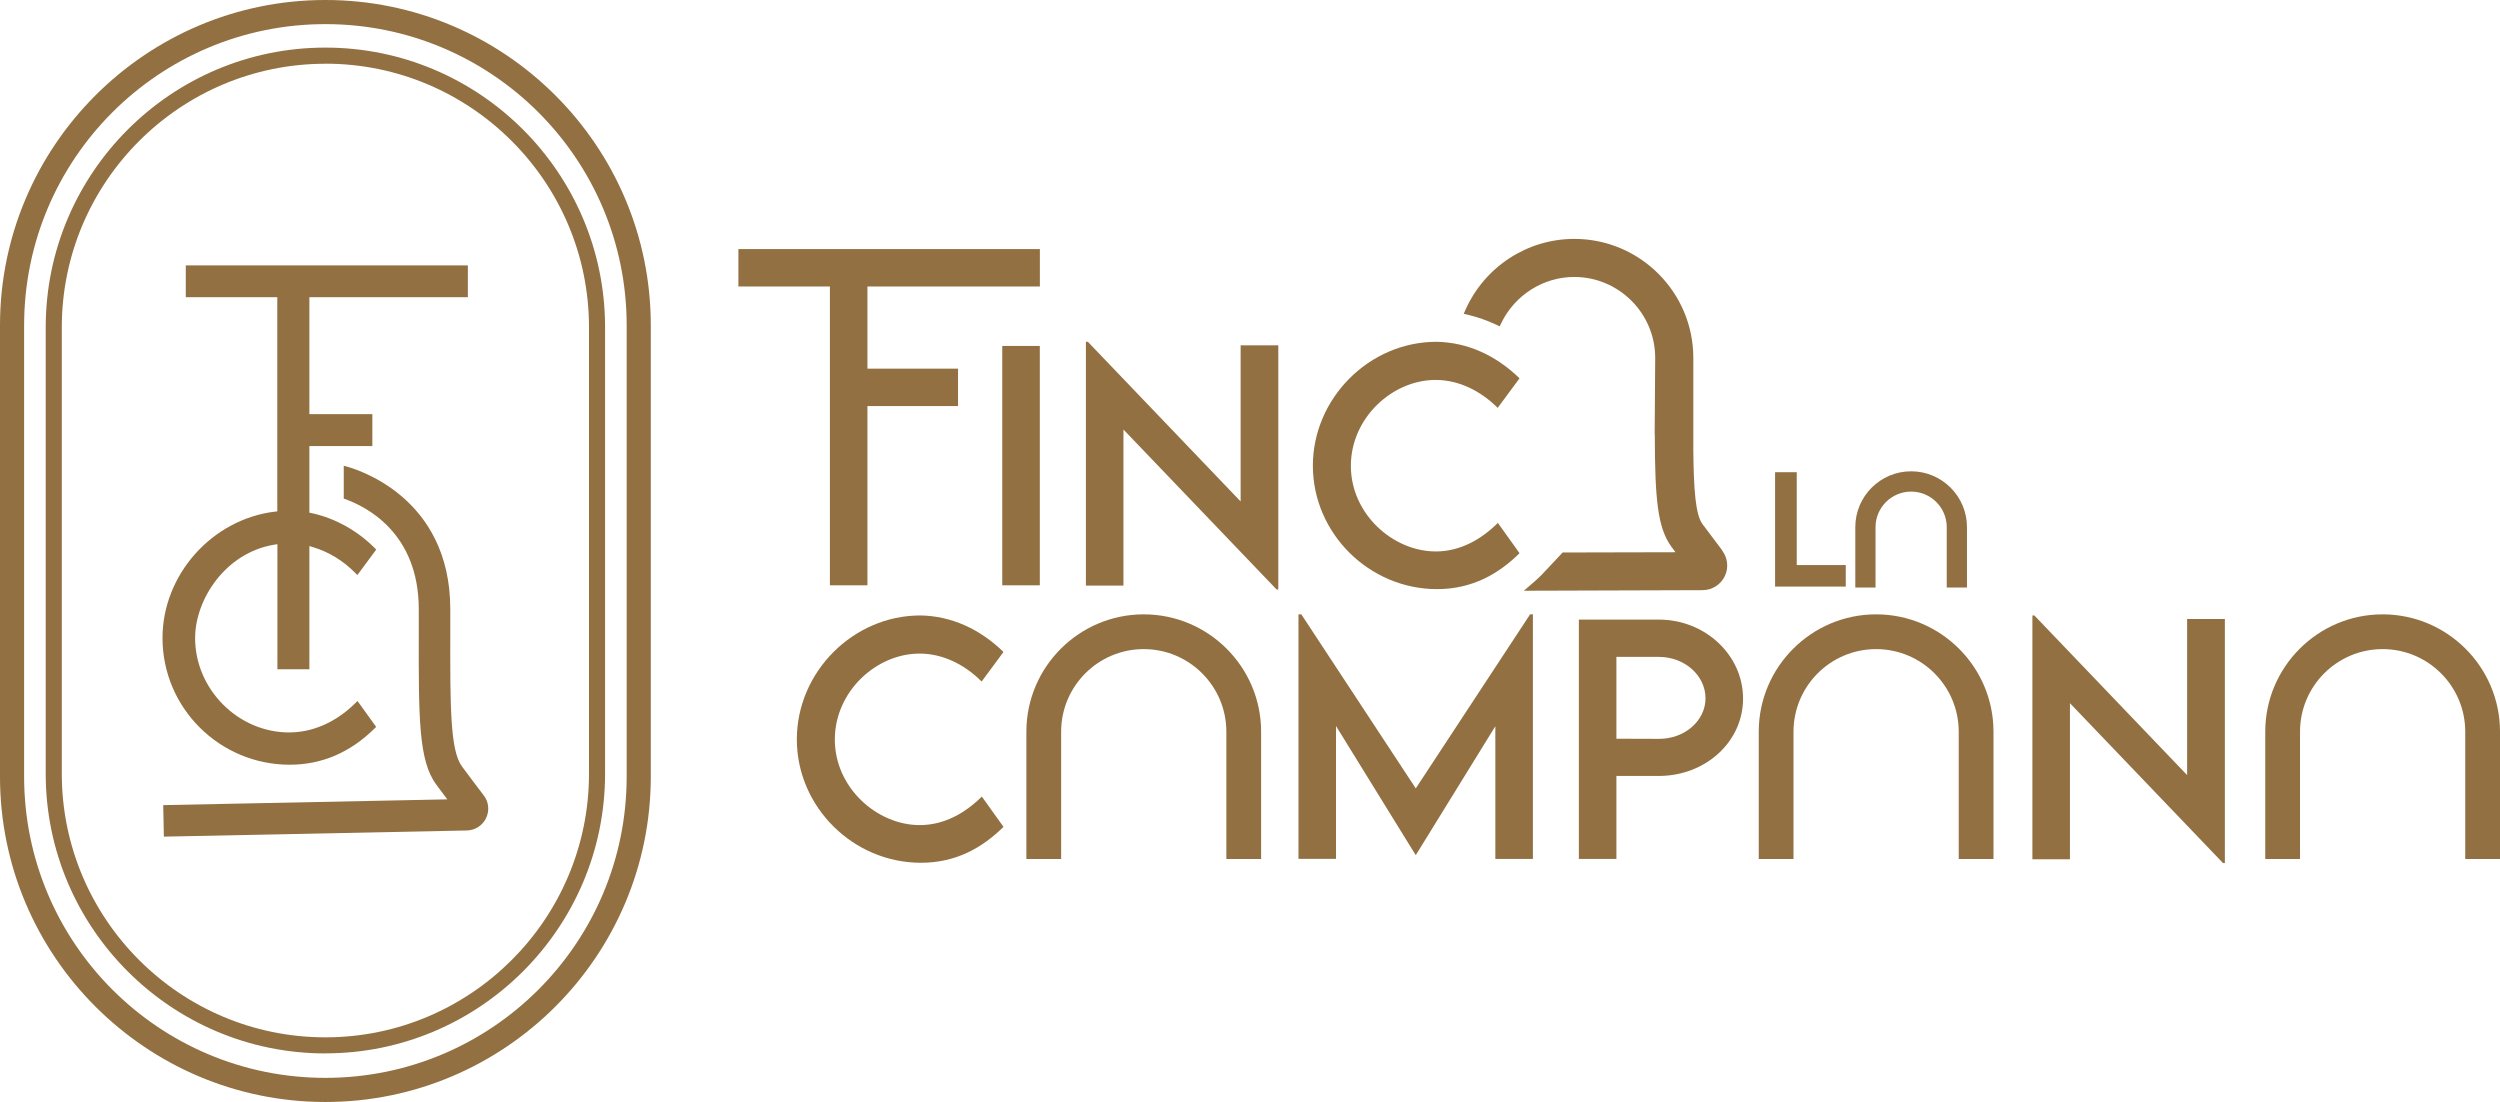
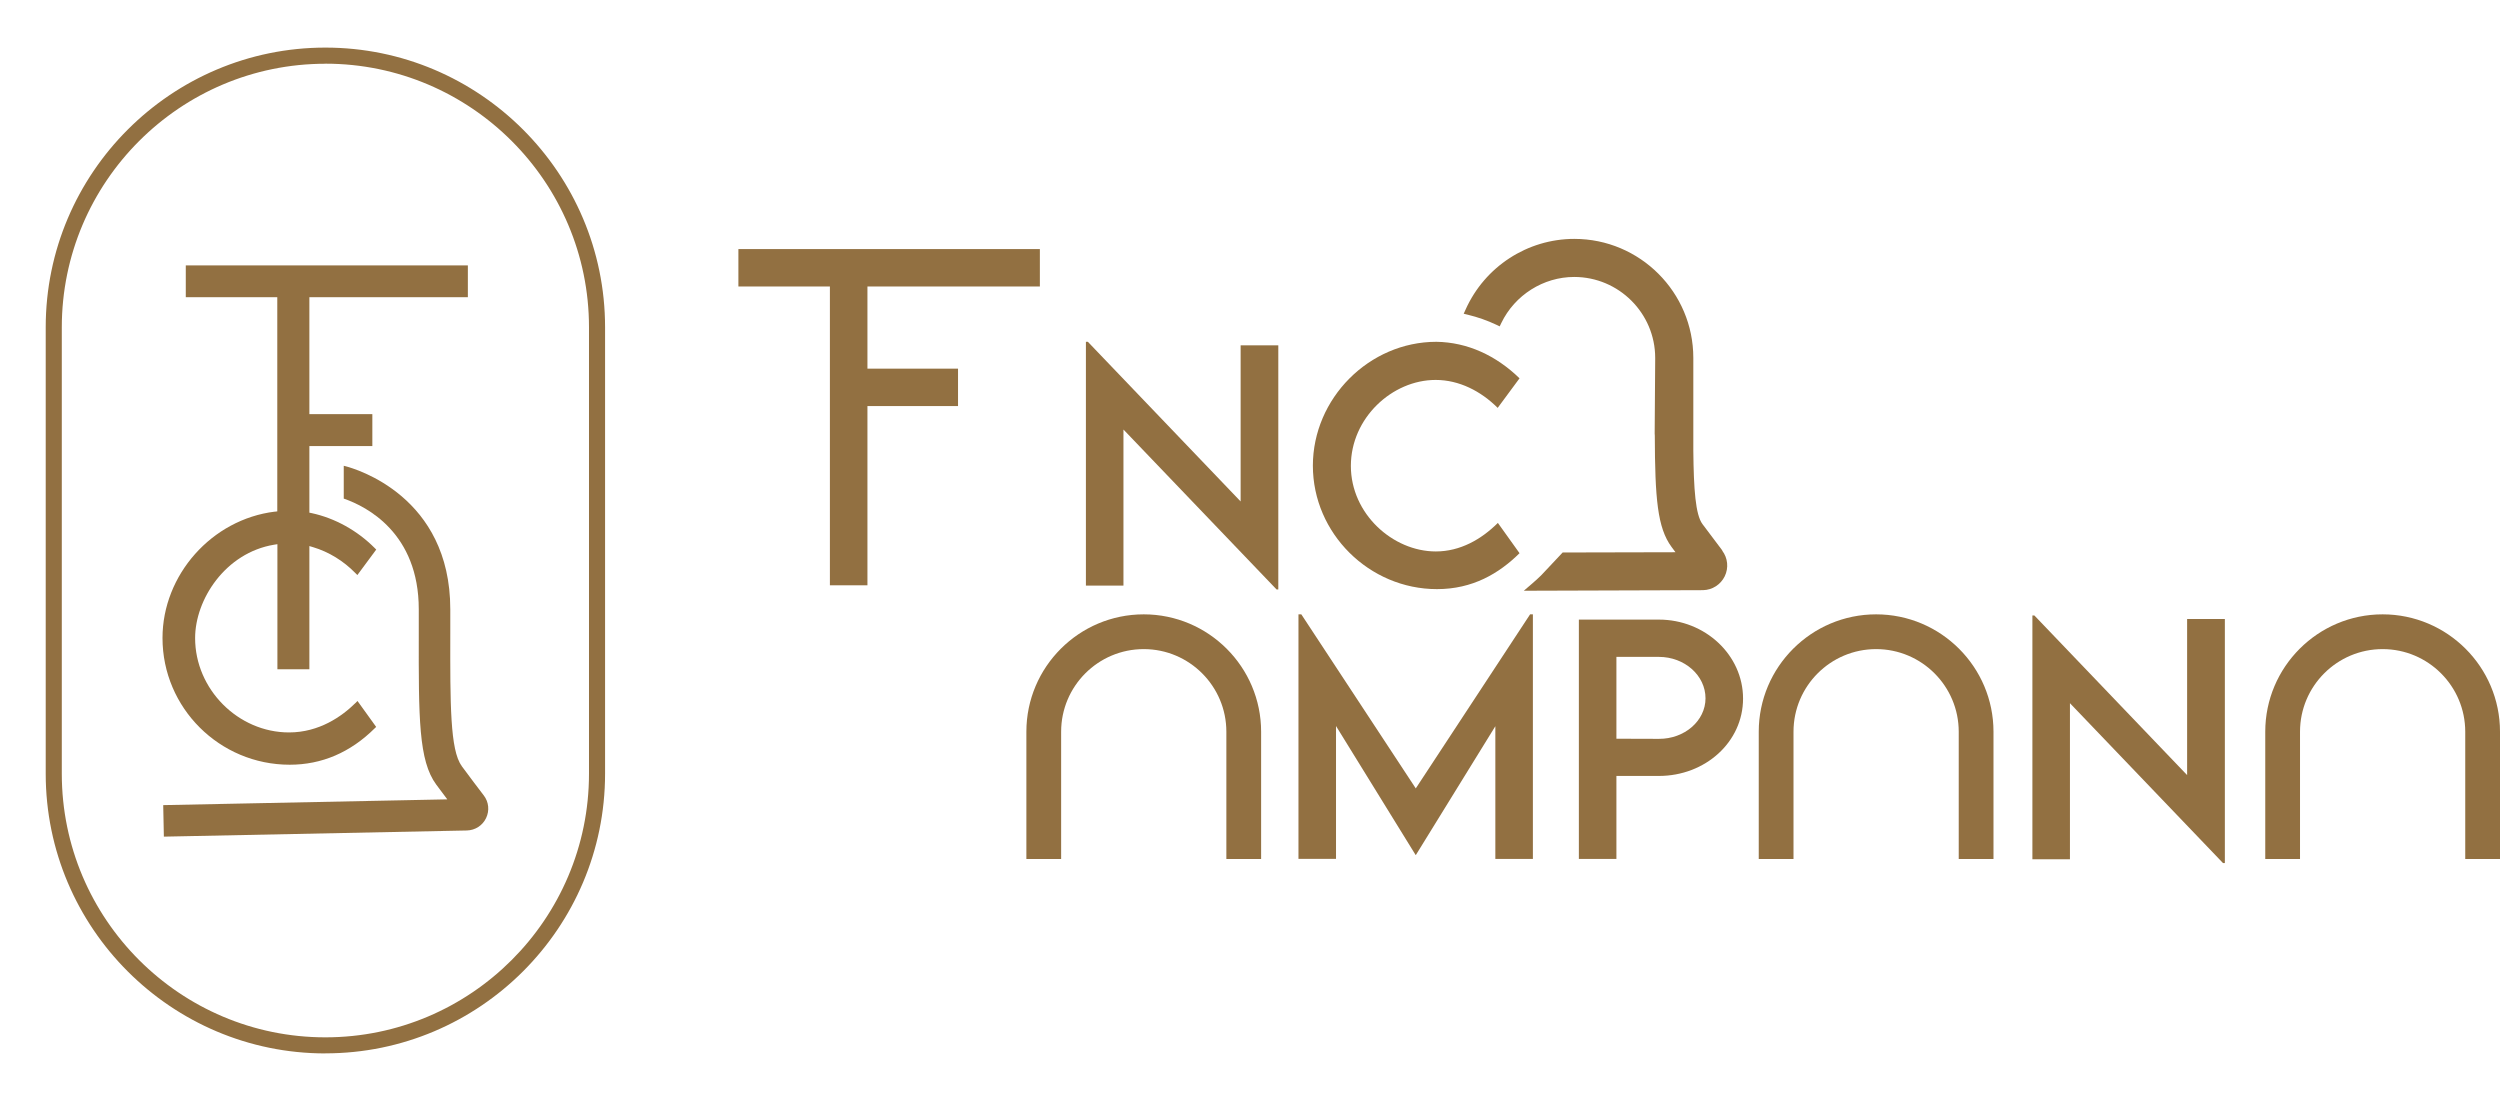
<svg xmlns="http://www.w3.org/2000/svg" id="Capa_2" viewBox="0 0 385.53 169.94">
  <defs>
    <style>.cls-1{fill:#927041;}</style>
  </defs>
  <g id="fondos">
-     <path class="cls-1" d="m154.56,53.35h5.79v36.91h-5.79v-36.91Z" />
    <path class="cls-1" d="m197.13,53.26v37.64h-.27l-23.61-24.66v24.07h-5.79v-37.6h.3l23.56,24.62v-24.07h5.82Z" />
    <path class="cls-1" d="m202.46,71.83c0-10.4,8.68-19.12,19.05-19.12,4.79.07,9.2,2.11,12.82,5.63l-3.37,4.56c-2.59-2.59-5.95-4.31-9.57-4.31-6.69,0-13.07,5.86-13.07,13.26s6.48,13.19,13.1,13.19c3.78,0,7.03-1.88,9.57-4.4l3.34,4.67c-3.18,3.14-7.24,5.54-12.73,5.54-10.46,0-19.14-8.61-19.14-19.03Z" />
-     <path class="cls-1" d="m122.88,114.03c0-10.4,8.68-19.12,19.05-19.12,4.79.07,9.2,2.11,12.82,5.63l-3.37,4.56c-2.59-2.59-5.95-4.31-9.57-4.31-6.69,0-13.07,5.86-13.07,13.26s6.48,13.19,13.1,13.19c3.78,0,7.03-1.88,9.57-4.4l3.34,4.67c-3.18,3.14-7.24,5.54-12.73,5.54-10.46,0-19.14-8.61-19.14-19.03Z" />
    <path class="cls-1" d="m236.39,94.75v37.71h-5.79v-20.47l-12.25,19.85h-.05l-12.27-19.88v20.49h-5.79v-37.71h.44l17.65,26.84,17.63-26.84h.44Z" />
    <path class="cls-1" d="m243.48,95.55h12.34c7.14,0,12.98,5.47,12.98,12.18s-5.84,11.93-12.98,11.93h-6.55v12.8h-5.79v-36.91Zm19.53,12.14c0-3.53-3.23-6.39-7.19-6.39h-6.55v12.62l6.55.02c3.96.02,7.19-2.79,7.19-6.25Z" />
    <path class="cls-1" d="m343.1,95.46v37.64h-.28l-23.61-24.66v24.07h-5.79v-37.6h.3l23.56,24.62v-24.07h5.82Z" />
    <path class="cls-1" d="m194.48,132.47h-5.36v-19.63c0-7.02-5.71-12.74-12.74-12.74s-12.74,5.71-12.74,12.74v19.63h-5.36v-19.63c0-9.98,8.12-18.1,18.1-18.1s18.1,8.12,18.1,18.1v19.63Z" />
    <path class="cls-1" d="m307.42,132.47h-5.36v-19.63c0-7.02-5.71-12.74-12.74-12.74s-12.74,5.71-12.74,12.74v19.63h-5.36v-19.63c0-9.98,8.12-18.1,18.1-18.1s18.1,8.12,18.1,18.1v19.63Z" />
-     <polygon class="cls-1" points="277.08 72.82 273.74 72.82 273.74 90.46 284.64 90.46 284.64 87.14 277.08 87.14 277.08 72.82" />
-     <path class="cls-1" d="m294.72,72.68c-4.75,0-8.61,3.86-8.61,8.61v9.31h3.12v-9.31c0-3.02,2.46-5.48,5.49-5.48s5.49,2.46,5.49,5.48v9.31h3.12v-9.31c0-4.75-3.86-8.61-8.61-8.61Z" />
    <path class="cls-1" d="m385.53,132.47h-5.36v-19.63c0-7.02-5.71-12.74-12.74-12.74s-12.74,5.71-12.74,12.74v19.63h-5.36v-19.63c0-9.98,8.12-18.1,18.1-18.1s18.1,8.12,18.1,18.1v19.63Z" />
    <path class="cls-1" d="m265.61,84.9c-1.07-1.4-2.1-2.77-3.07-4.08-1.08-1.45-1.35-5.39-1.41-11.28h0s0-14.35,0-14.35c0-10.12-8.23-18.35-18.35-18.35-7.23,0-13.81,4.28-16.77,10.9l-.29.64.69.17c1.48.36,2.94.87,4.34,1.53l.52.25.25-.52c2.08-4.31,6.49-7.1,11.24-7.1,6.88,0,12.49,5.6,12.49,12.48v.21c-.01,1.45-.08,9.82-.08,11.47l.02.29h0c.03,9.68.4,14.23,2.58,17.18.21.28.41.55.61.82l-17.18.04h-.22l-3.32,3.53c-.44.43-.92.87-1.46,1.33l-1.21,1.04,27.64-.09c1.44-.03,2.72-.86,3.35-2.15.62-1.29.47-2.81-.4-3.95Z" />
    <polygon class="cls-1" points="127.98 38.41 113.87 38.41 113.87 44.18 127.98 44.18 127.98 90.26 133.77 90.26 133.77 62.62 147.74 62.62 147.74 56.85 133.77 56.85 133.77 44.18 160.36 44.18 160.36 44.18 160.36 38.41 127.98 38.41" />
    <path class="cls-1" d="m50.18,162.45c-23.78,0-43.13-19.35-43.13-43.13V50.47C7.05,26.69,26.4,7.34,50.18,7.34s43.13,19.35,43.13,43.13v68.84c0,23.78-19.35,43.13-43.13,43.13Zm0-152.62c-22.41,0-40.65,18.24-40.65,40.65v68.84c0,22.41,18.24,40.65,40.65,40.65s40.65-18.24,40.65-40.65V50.47c0-22.41-18.24-40.65-40.65-40.65Z" />
-     <path class="cls-1" d="m50.18,3.72c25.66,0,46.46,20.8,46.46,46.46v69.58c0,25.66-20.8,46.46-46.46,46.46h0c-25.66,0-46.46-20.8-46.46-46.46V50.18C3.72,24.52,24.52,3.72,50.18,3.72h0m0-3.72C22.51,0,0,22.51,0,50.18v69.58c0,27.67,22.51,50.18,50.18,50.18s50.18-22.51,50.18-50.18V50.18C100.37,22.51,77.85,0,50.18,0h0Z" />
    <path class="cls-1" d="m71.19,118.1c-1.78-2.4-1.77-9.58-1.75-20.45v-3.7c0-17.43-14.59-21.66-16.26-22.08l-.17-.04v5.06l.09.03c3.45,1.21,11.48,5.29,11.48,17.04v3.69c-.02,13.1-.03,19.66,2.7,23.35l1.7,2.27-43.81.89.1,4.86,46.72-.95c1.28-.03,2.42-.76,2.97-1.91.55-1.15.42-2.49-.36-3.5-.84-1.1-2.08-2.73-3.42-4.55Z" />
    <path class="cls-1" d="m42.38,78.9c-9.71,1.19-17.32,9.75-17.32,19.49,0,10.78,8.8,19.54,19.62,19.54,4.94,0,9.35-1.89,13.1-5.61l.23-.22-2.88-4-.31.31c-2.1,2.07-5.59,4.54-10.25,4.54-7.85,0-14.48-6.66-14.48-14.55,0-5.95,4.66-13.15,12.18-14.4l.51-.08v19.29h4.93v-19l.57.17c2.43.73,4.68,2.11,6.52,3.99l.31.31,2.91-3.93-.23-.23c-2.69-2.71-6.15-4.62-9.73-5.39l-.35-.07v-10.27h9.71v-4.93h-9.71v-18.03h24.44v-4.9H28.65v4.9h14.11v33.03l-.39.05Z" />
  </g>
</svg>